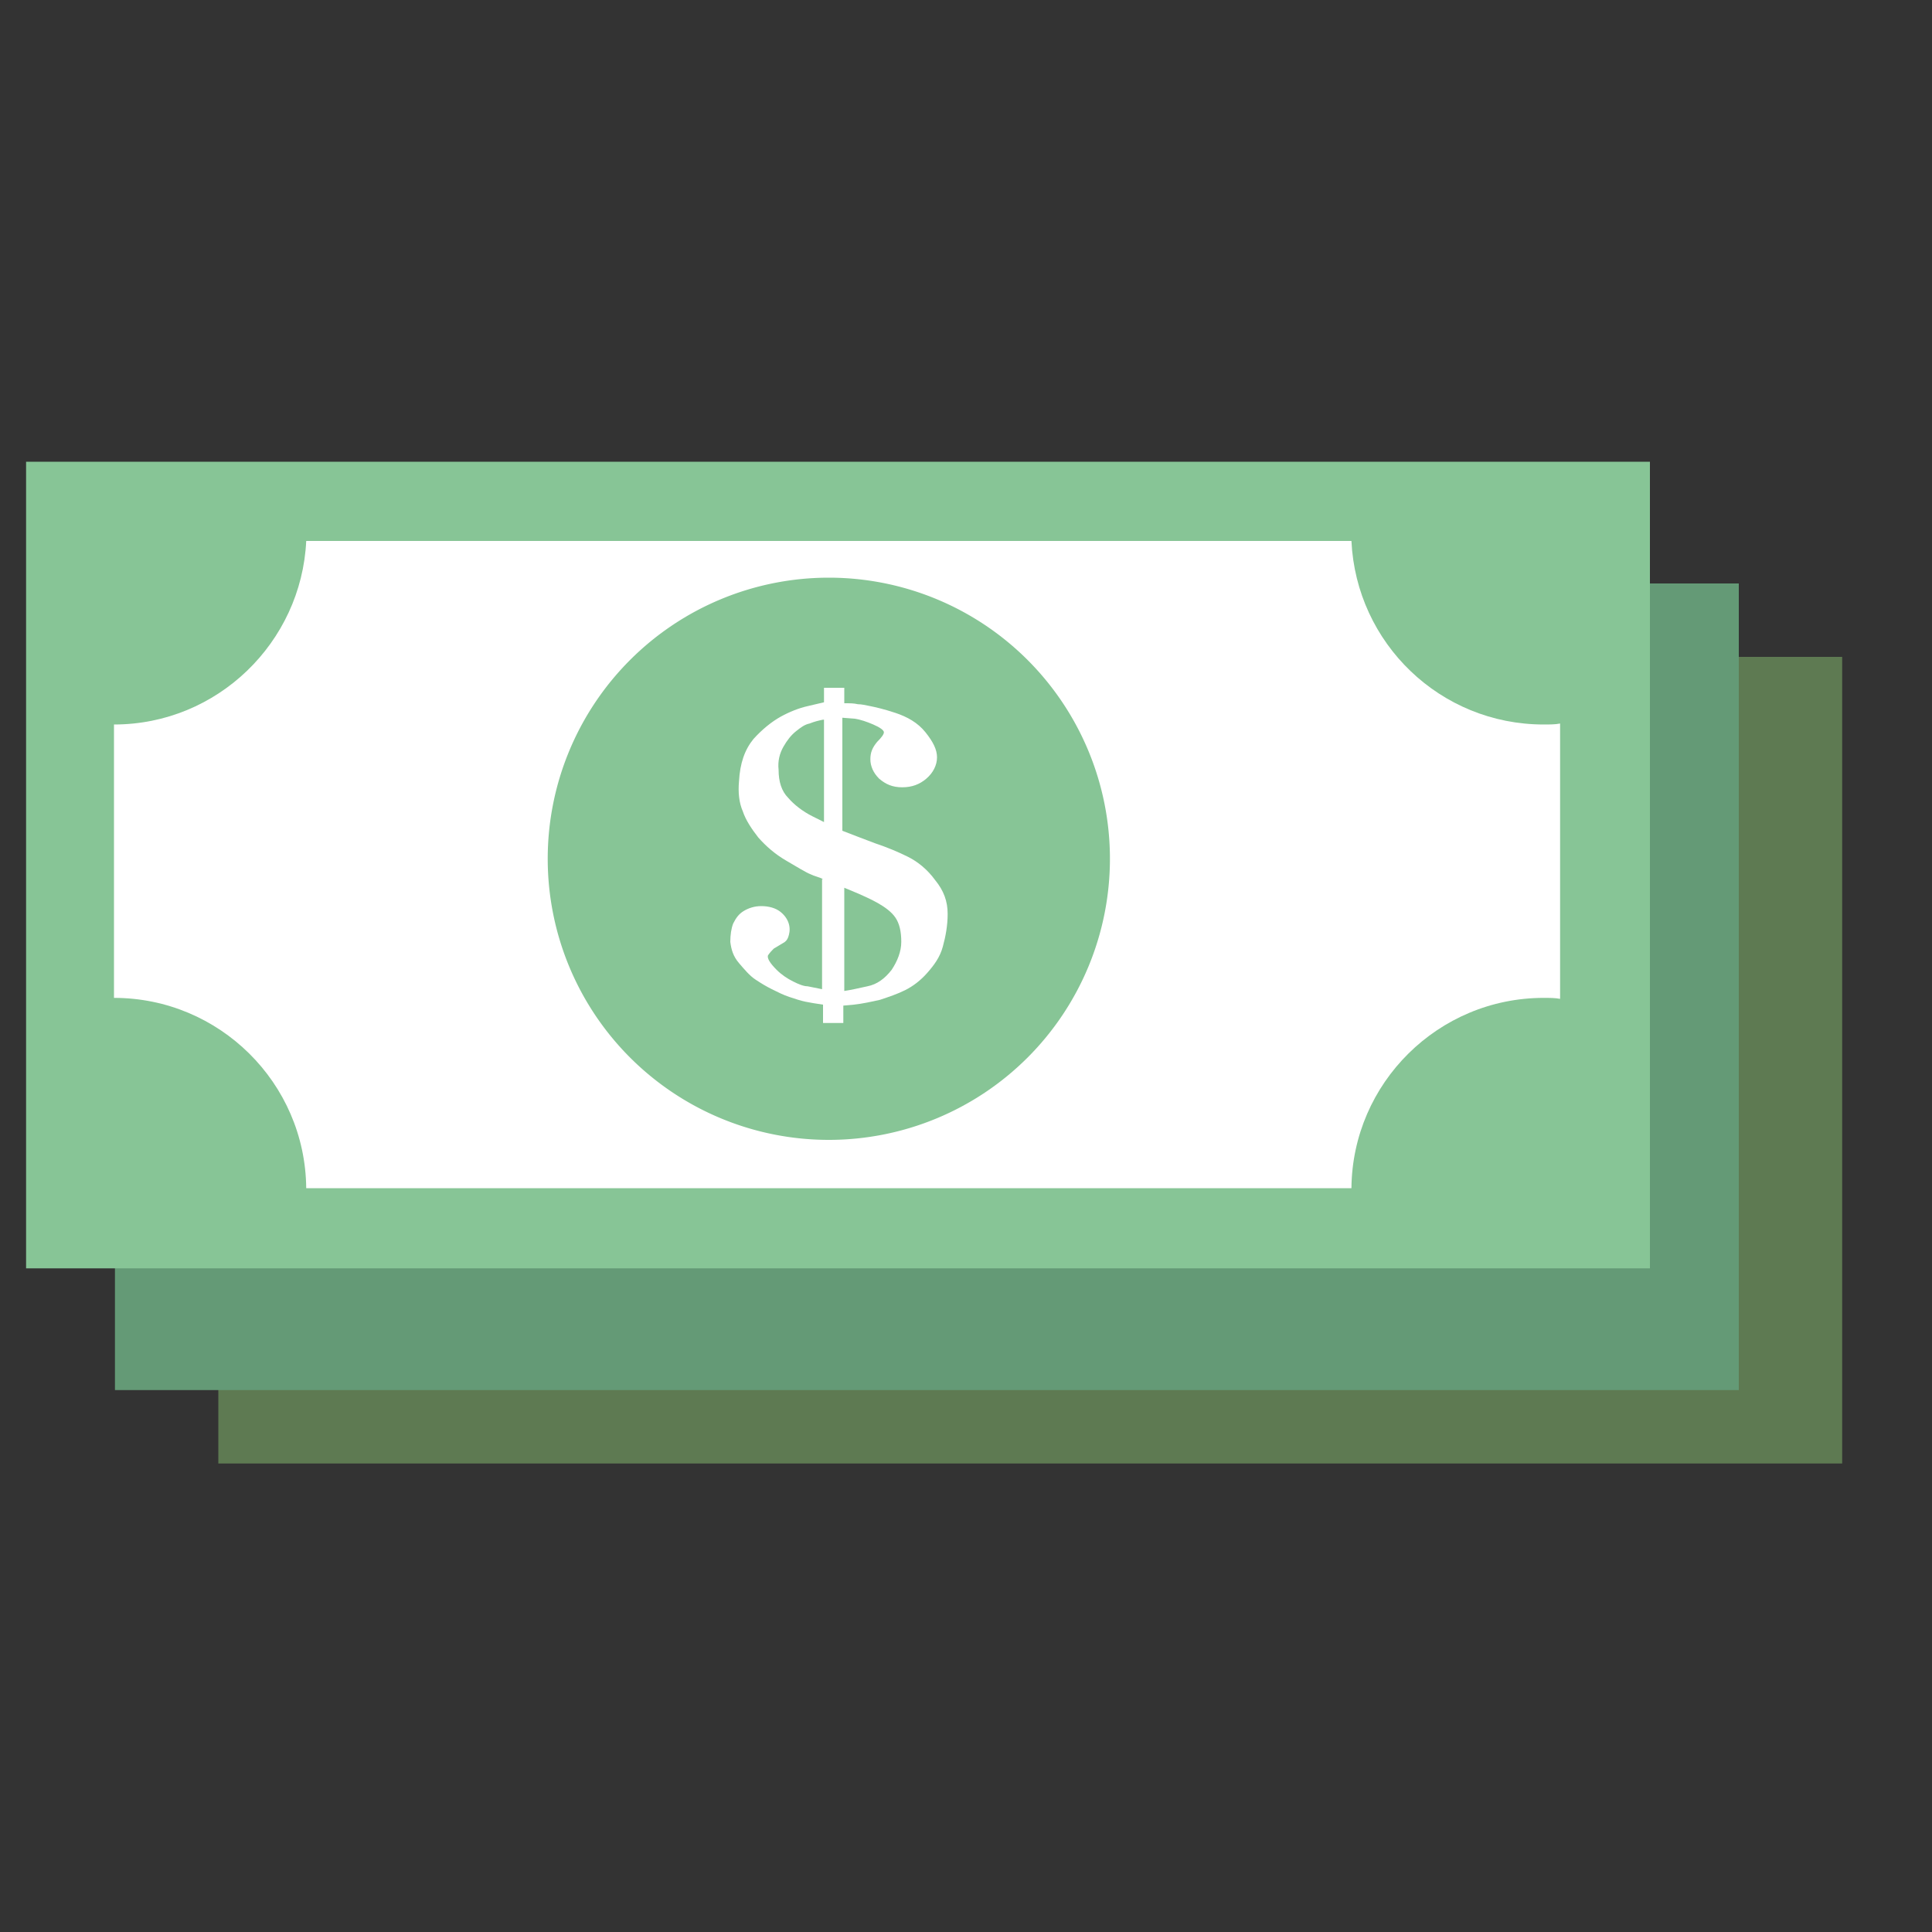
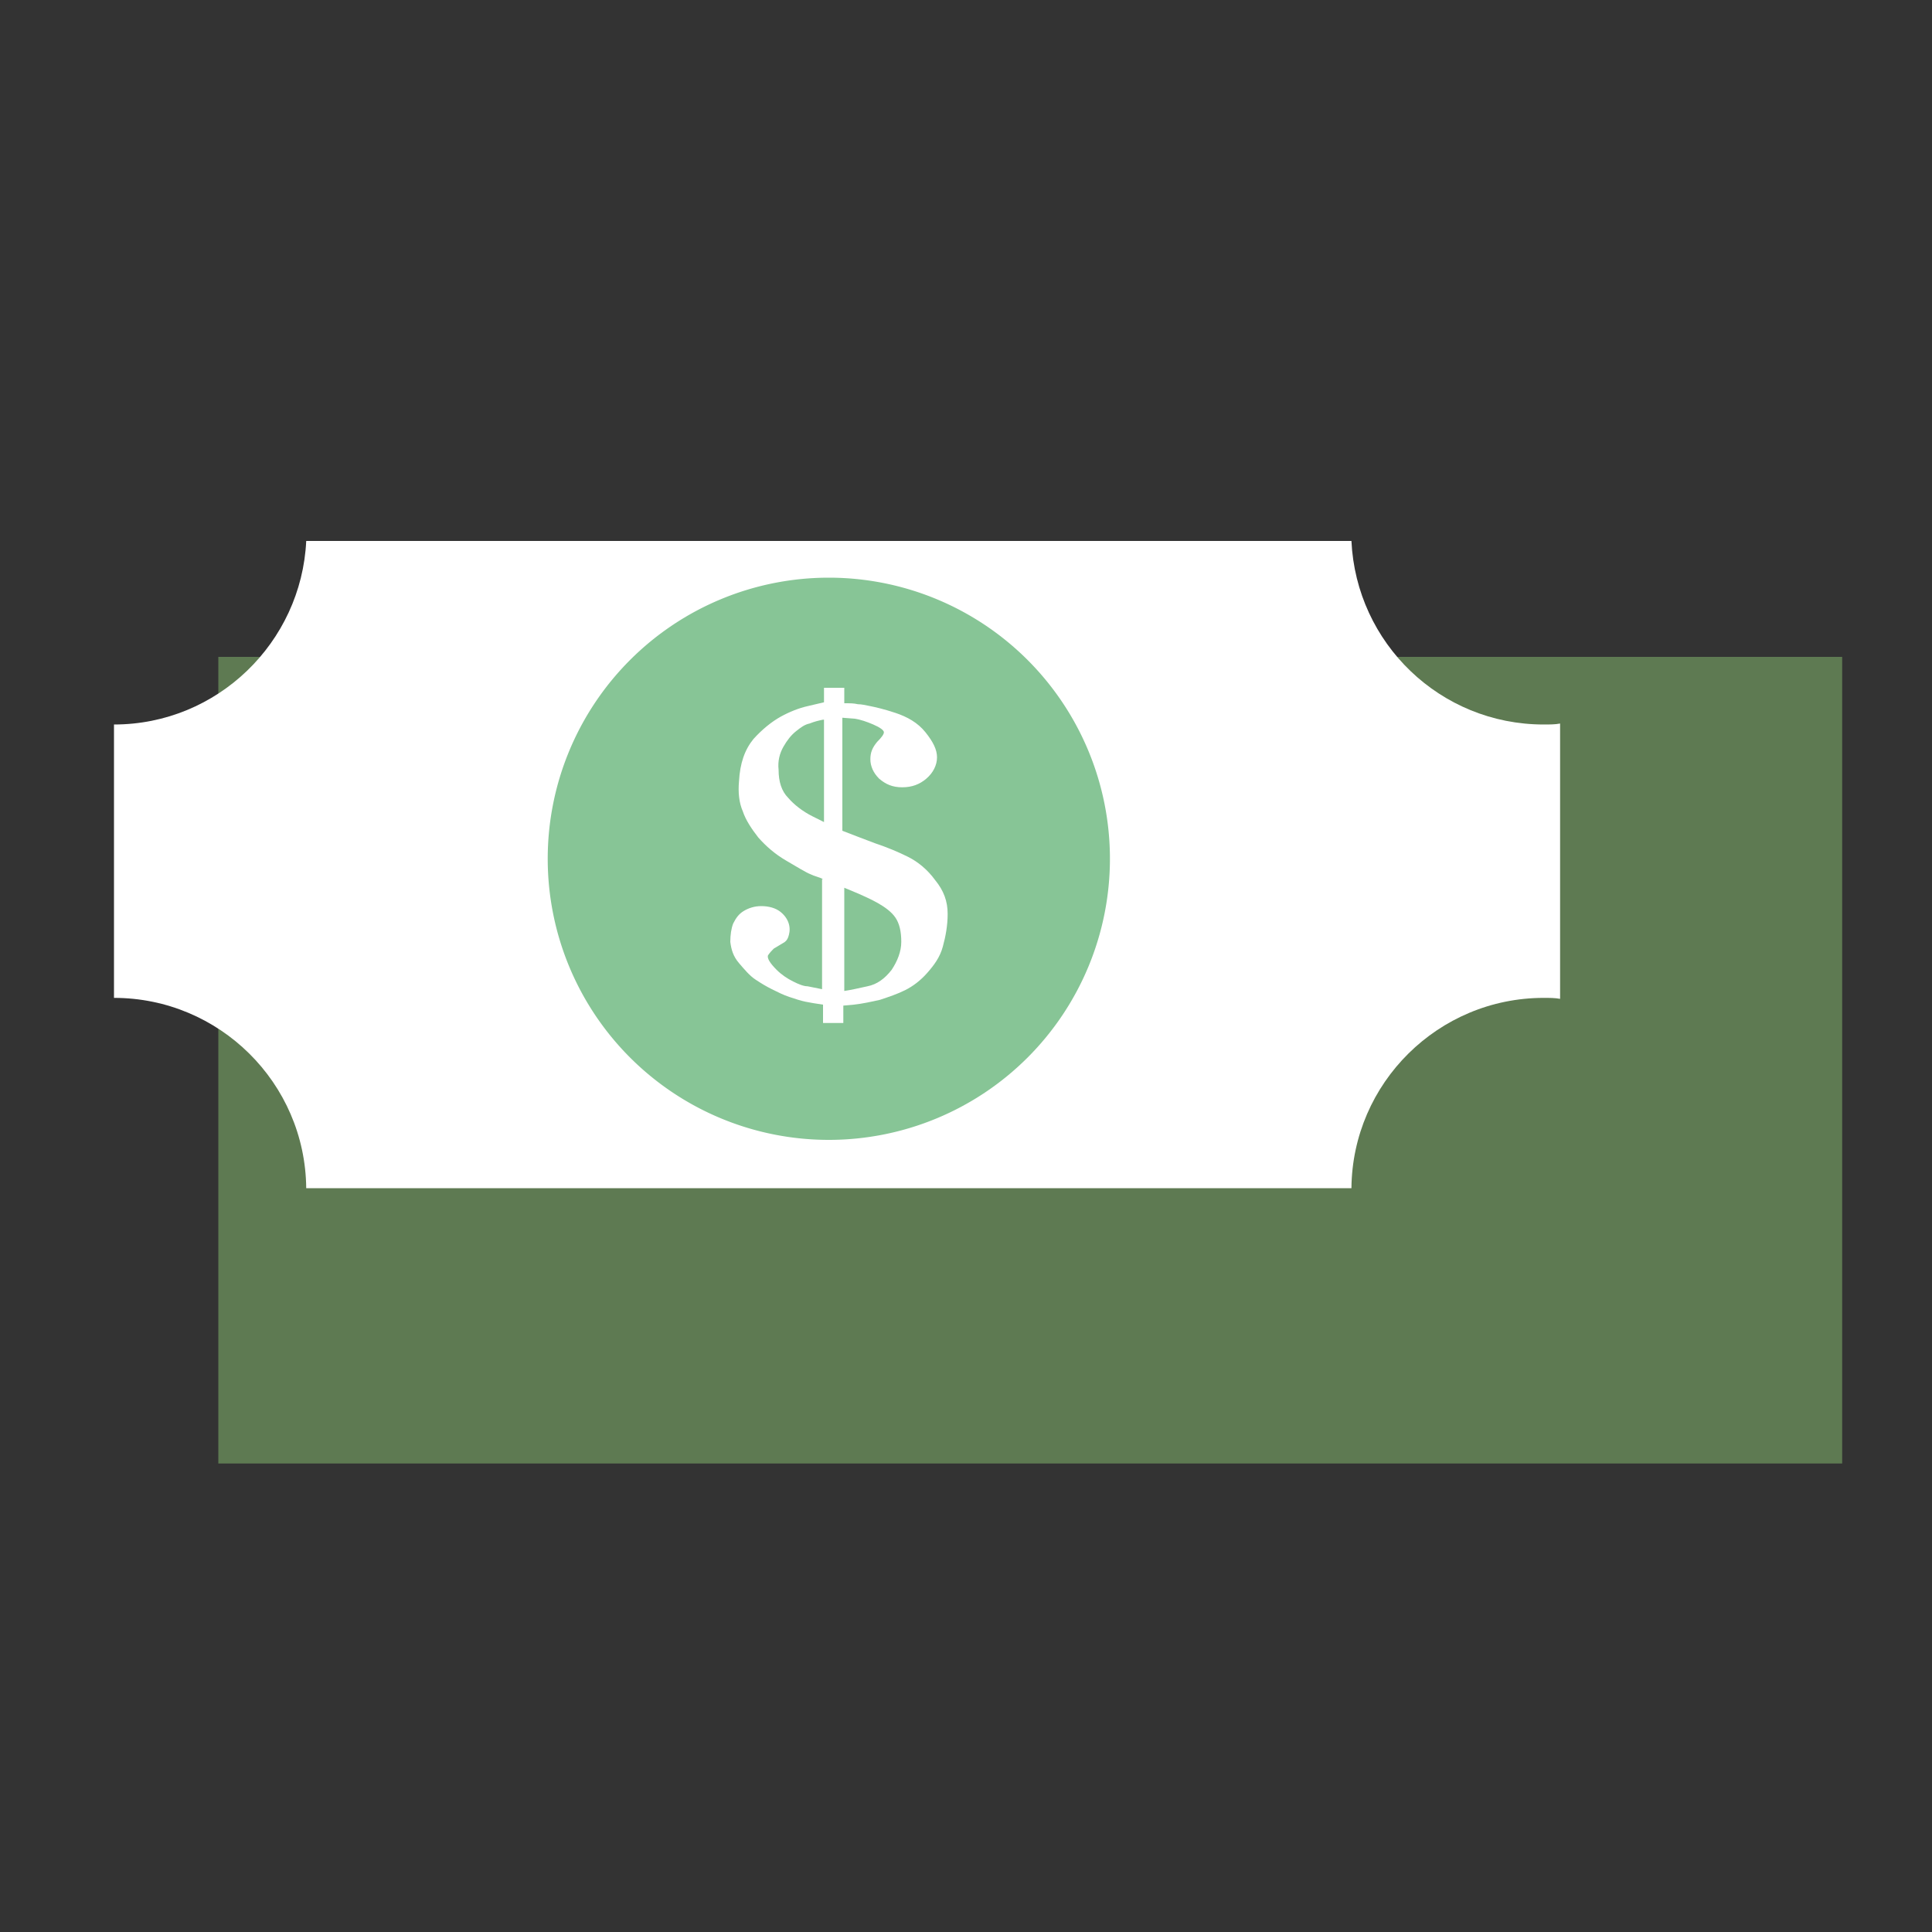
<svg xmlns="http://www.w3.org/2000/svg" height="200" width="200" version="1.1" viewBox="0 0 1024 1024" class="icon">
  <rect x="0" y="0" width="1024" height="1024" fill="#333333" stroke="none" />
  <path fill="#5E7A52" d="M115.712 348.16h860.672v427.52H115.712z" />
-   <path fill="#649A76" d="M60.928 309.248H921.6v427.52H60.928z" />
-   <path fill="#87C596" d="M13.824 244.736h860.672v427.52H13.824z" />
  <path fill="#FFFFFF" d="M818.176 384c-54.784 0-99.328-43.008-101.888-97.28H162.304c-2.56 53.76-47.104 97.28-101.888 97.28v144.896c55.808 0 101.376 45.056 101.888 100.864h553.984c0.512-55.808 46.08-100.864 101.888-100.864 3.072 0 6.144 0 8.704 0.512v-145.92c-2.56 0.512-5.632 0.512-8.704 0.512z" />
  <path fill="#87C596" d="M439.296 455.168m-148.992 0a148.992 148.992 0 1 0 297.984 0 148.992 148.992 0 1 0-297.984 0Z" />
  <path fill="#FFFFFF" d="M436.224 465.92c-2.048-1.024-4.608-1.536-6.656-2.56-2.56-1.024-6.656-3.584-12.8-7.168s-10.752-7.68-14.848-12.288c-3.584-4.608-6.656-9.216-8.192-13.824-2.048-4.608-2.56-10.24-2.048-15.872 0.512-9.728 3.072-16.896 7.68-22.528 4.608-5.12 9.728-9.216 14.336-11.776s9.728-4.608 14.336-5.632l8.704-2.048v-7.68h10.752v8.192c3.072 0 5.12 0 7.168 0.512 2.048 0 4.096 0.512 6.656 1.024s7.168 1.536 13.312 3.584c6.144 2.048 11.776 5.12 15.872 10.24s6.144 9.216 6.144 13.312-2.048 8.192-5.632 11.264c-3.584 3.072-7.68 4.608-12.8 4.608s-8.704-1.536-12.288-4.608c-3.072-3.072-4.608-6.656-4.608-10.24s1.024-6.144 3.584-9.216c2.56-2.56 3.584-4.096 3.584-5.12 0-1.024-2.048-2.56-5.632-4.096-3.584-1.536-6.656-2.56-9.728-3.072l-6.656-0.512V440.32c5.12 2.048 10.752 4.096 17.408 6.656 6.144 2.048 12.288 4.608 17.408 7.168 5.12 2.56 10.24 6.656 14.336 12.288 4.608 5.632 6.656 11.264 6.656 17.92 0 6.144-1.024 11.776-2.56 17.408s-4.608 9.728-8.192 13.824-7.68 7.168-11.776 9.216c-4.096 2.048-8.704 3.584-13.312 5.12-4.608 1.024-9.216 2.048-13.824 2.56l-5.632 0.512v9.216h-10.752V532.48c-3.584-0.512-6.656-1.024-9.216-1.536-2.56-0.512-5.632-1.536-8.704-2.56-3.072-1.024-6.144-2.56-9.216-4.096s-5.632-3.072-8.704-5.12-5.632-5.12-8.704-8.704-4.096-7.168-4.608-11.264c0-3.584 0.512-7.168 1.536-9.728 1.536-3.072 3.072-5.12 5.632-6.656 2.56-1.536 5.632-2.56 9.216-2.56 4.096 0 7.68 1.024 10.24 3.072 2.56 2.048 4.096 4.608 4.608 7.168 0.512 2.56 0 4.608-0.512 6.144-0.512 1.536-1.536 2.56-2.56 3.072l-5.12 3.072c-1.024 1.024-2.048 2.048-3.072 3.584-0.512 1.536 1.024 4.096 4.608 7.68 2.56 2.56 5.632 4.608 8.704 6.144 3.072 1.536 5.632 2.56 7.68 2.56l7.68 1.536V465.92z m0-84.48c-2.56 0.512-4.608 1.024-7.168 2.048-2.56 0.512-4.608 2.048-7.168 4.096s-4.608 4.608-6.656 8.192c-2.048 3.584-3.072 7.68-2.56 12.288 0 6.144 1.536 11.264 5.12 14.848 3.072 3.584 7.68 7.168 12.8 9.728l6.144 3.072v-54.272z m10.752 143.872c3.584-0.512 8.192-1.536 12.8-2.56 5.12-1.024 9.216-4.096 12.8-8.704 3.072-4.608 5.12-9.728 5.12-14.848 0-5.632-1.024-9.728-3.072-12.8s-5.632-5.632-9.216-7.68-8.192-4.096-11.776-5.632l-6.144-2.56v54.784z" />
</svg>